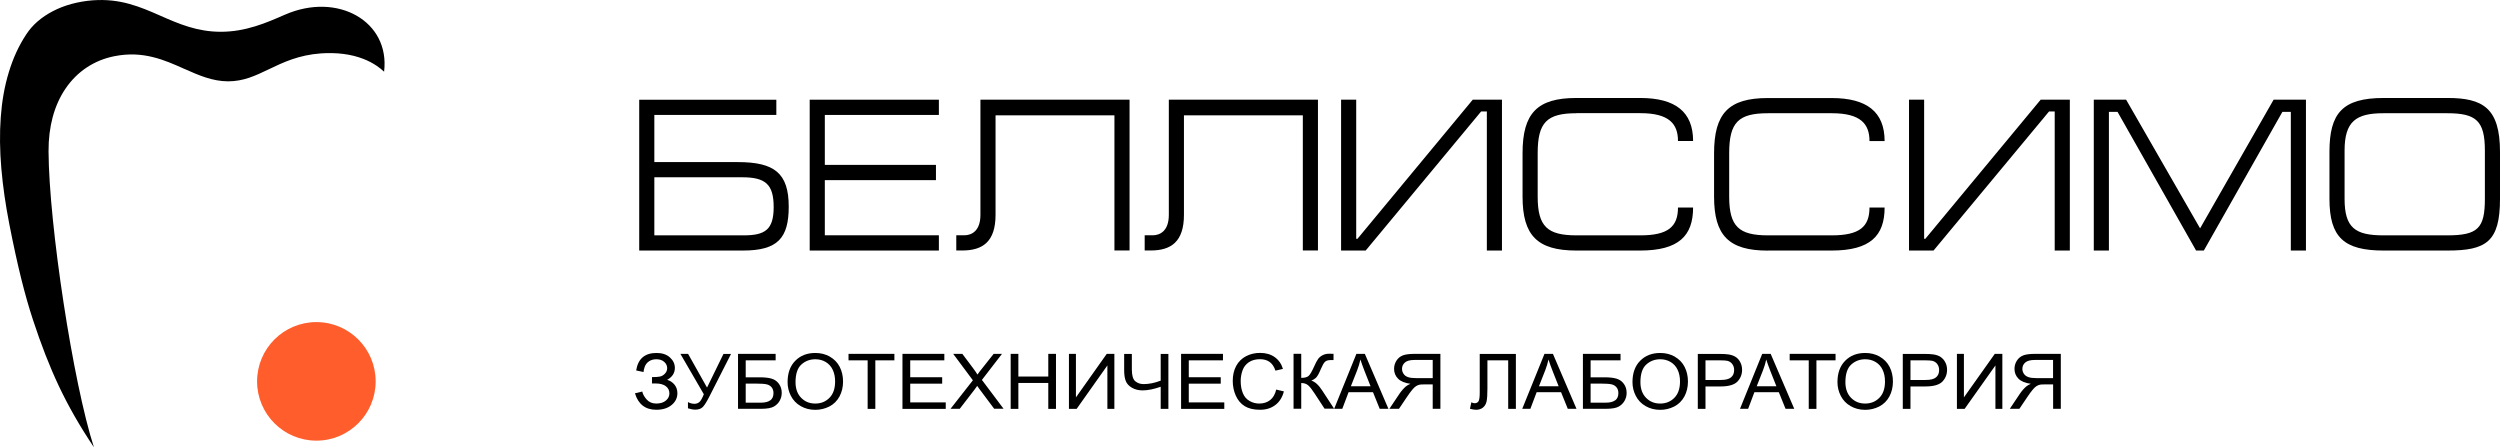
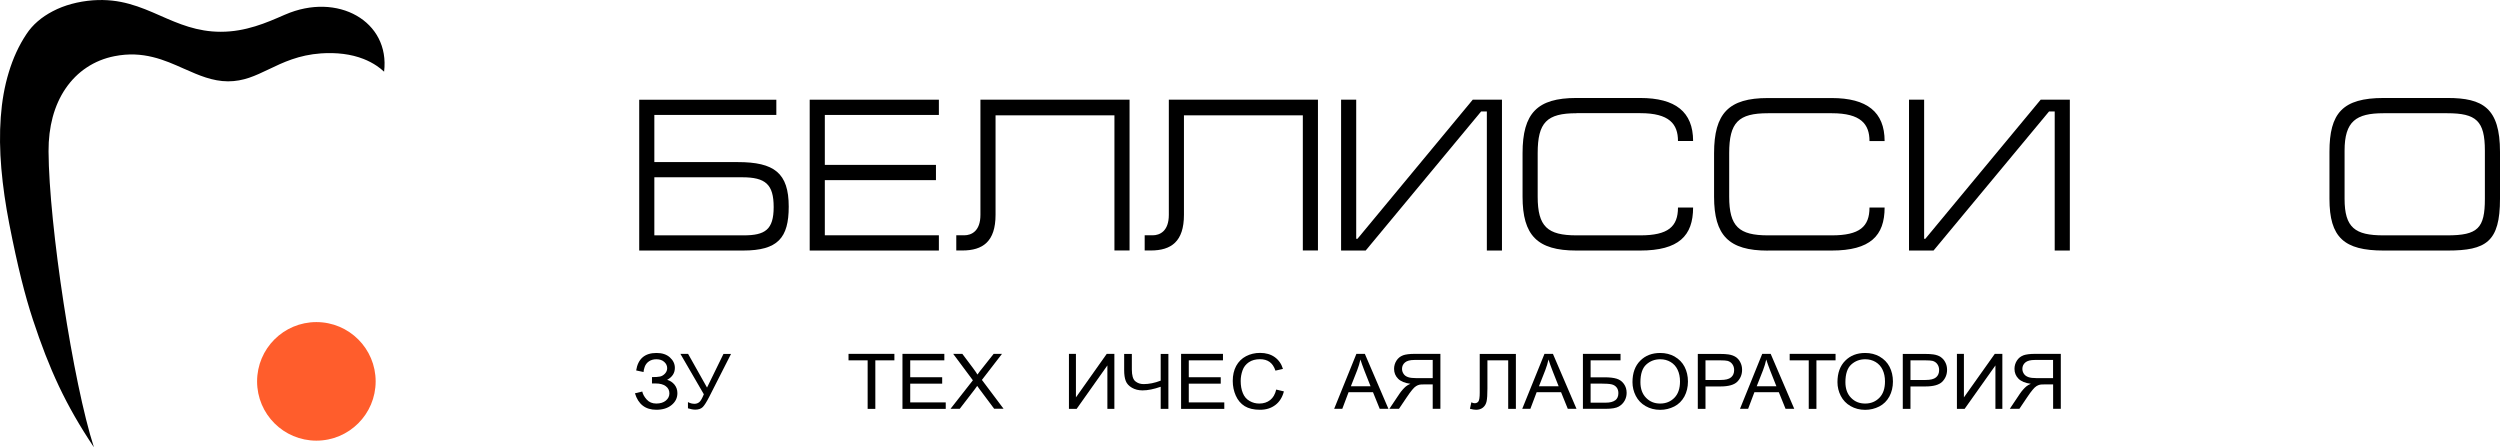
<svg xmlns="http://www.w3.org/2000/svg" id="Layer_2" data-name="Layer 2" viewBox="0 0 393.45 70.39">
  <defs>
    <style> .cls-1 { fill: #ff5d2c; } .cls-1, .cls-2 { stroke-width: 0px; } </style>
  </defs>
  <g id="Layer_2-2" data-name="Layer 2">
    <g>
      <path class="cls-2" d="m44.84,2.31c-1.51.66-3.03,1.33-4.68,1.83-1.67.51-3.44.86-5.41.86-3.74,0-6.61-1.25-9.54-2.54-1.57-.69-3.15-1.38-4.88-1.85-1.7-.47-3.57-.72-5.75-.56-1.13.09-2.25.28-3.32.57-1.03.28-2.03.66-2.96,1.15-.86.45-1.67.98-2.38,1.6-.67.58-1.27,1.25-1.76,2-1.21,1.81-2.12,3.83-2.78,6.02C.71,13.58.3,15.95.12,18.45c-.19,2.55-.15,5.25.09,8.06.24,2.82.67,5.74,1.25,8.73,1.33,6.79,2.47,11.26,3.72,15.07,2.57,7.79,5.13,13.4,9.6,20.08-3.27-10.1-7.08-34.99-7.14-46.57-.01-1.97.22-3.77.65-5.38.46-1.7,1.14-3.2,2.01-4.48.93-1.37,2.06-2.49,3.35-3.34,1.31-.87,2.78-1.47,4.37-1.78,2.26-.45,4.22-.3,6.02.14,1.77.43,3.36,1.14,4.95,1.85l.12.05c2.16.96,4.32,1.91,6.78,1.92,1.22,0,2.29-.22,3.31-.56,1.04-.35,2.04-.83,3.07-1.32,2.31-1.11,4.74-2.27,8.26-2.52,1.18-.08,2.37-.06,3.54.09,1.09.14,2.16.4,3.15.79.74.29,1.45.66,2.1,1.1.39.27.77.57,1.13.9.96-7.93-7.31-12.58-15.58-8.98Z" />
      <circle class="cls-1" cx="49.79" cy="60.02" r="9.33" />
      <path class="cls-2" d="m124.13,32.52c0-5.3-2.28-7.01-8.03-7.01h-13.12v-7.42h19.2v-2.39h-21.58v23.73h16.36c5.45,0,7.17-1.98,7.17-6.91Zm-21.15-4.62h13.82c3.7,0,4.96,1.13,4.96,4.69s-1.35,4.45-4.73,4.45h-14.05v-9.13Z" />
      <polygon class="cls-2" points="147.76 37.03 129.81 37.03 129.81 28.35 147.3 28.35 147.3 25.95 129.81 25.95 129.81 18.09 147.76 18.09 147.76 15.69 127.43 15.69 127.43 39.43 147.76 39.43 147.76 37.03" />
      <path class="cls-2" d="m177.77,39.43V15.69h-23.47v18.13c0,2.56-1.42,3.21-2.54,3.21h-1.26v2.39h.96c3.21,0,5.22-1.4,5.22-5.61v-15.66h18.71v21.27h2.38Z" />
      <path class="cls-2" d="m186.33,18.15h18.71v21.27h2.38V15.69h-23.47v18.13c0,2.56-1.42,3.21-2.54,3.21h-1.26v2.39h.96c3.21,0,5.22-1.4,5.22-5.61v-15.66Z" />
      <polygon class="cls-2" points="233.1 17.54 234 17.54 234 39.43 236.38 39.43 236.38 15.69 231.78 15.69 213.64 37.58 213.44 37.58 213.44 15.69 211.06 15.69 211.06 39.43 214.93 39.43 233.1 17.54" />
      <path class="cls-2" d="m248.11,17.81h10.05c4.56,0,5.92,1.71,5.92,4.38h2.38c0-4.58-2.78-6.77-8.33-6.77h-10.05c-6.15,0-8.46,2.39-8.46,8.69v6.84c0,6.09,2.31,8.48,8.46,8.48h10.05c6.08,0,8.33-2.33,8.33-6.77h-2.38c0,3.01-1.55,4.38-5.92,4.38h-10.05c-4.56,0-6.11-1.37-6.11-6.09v-6.84c0-4.86,1.45-6.29,6.11-6.29Z" />
      <path class="cls-2" d="m278.22,39.43h10.05c6.08,0,8.33-2.33,8.33-6.77h-2.38c0,3.01-1.55,4.38-5.92,4.38h-10.05c-4.56,0-6.11-1.37-6.11-6.09v-6.84c0-4.86,1.45-6.29,6.11-6.29h10.05c4.56,0,5.92,1.71,5.92,4.38h2.38c0-4.58-2.78-6.77-8.33-6.77h-10.05c-6.15,0-8.46,2.39-8.46,8.69v6.84c0,6.09,2.31,8.48,8.46,8.48Z" />
      <polygon class="cls-2" points="303.01 37.58 302.82 37.58 302.82 15.69 300.44 15.69 300.44 39.43 304.3 39.43 322.48 17.54 323.37 17.54 323.37 39.43 325.75 39.43 325.75 15.69 321.16 15.69 303.01 37.58" />
-       <polygon class="cls-2" points="346.25 35.94 334.61 15.69 329.52 15.69 329.52 39.43 331.9 39.43 331.9 17.61 333.26 17.61 345.62 39.43 346.84 39.43 359.2 17.61 360.53 17.61 360.53 39.43 362.91 39.43 362.91 15.69 357.82 15.69 346.25 35.94" />
      <path class="cls-2" d="m385.19,15.42h-10.05c-6.48,0-8.53,2.39-8.53,8.48v7.39c0,6.09,2.31,8.14,8.53,8.14h10.05c6.08,0,8.26-1.37,8.26-8.14v-7.39c0-6.91-2.71-8.48-8.26-8.48Zm5.88,15.87c0,4.62-1.09,5.75-5.92,5.75h-10.05c-4.46,0-6.11-1.2-6.11-5.75v-7.59c0-4.62,1.82-5.88,6.11-5.88h10.05c4.56,0,5.92,1.2,5.92,5.88v7.59Z" />
      <path class="cls-2" d="m105.01,59.77c.8-.44,1.2-1.07,1.2-1.87,0-.63-.26-1.18-.78-1.65-.52-.47-1.22-.7-2.11-.7-1.85,0-2.91.92-3.2,2.75l1.16.25c0-.18.06-.45.18-.81.13-.36.35-.65.67-.87.32-.22.71-.33,1.17-.33.52,0,.94.14,1.24.42.31.28.46.61.46.98,0,.32-.11.6-.34.85-.23.25-.48.4-.78.47-.29.06-.72.09-1.27.09v1h.58c.67,0,1.2.14,1.58.42.39.28.58.66.58,1.14,0,.44-.18.82-.55,1.13-.37.31-.87.47-1.51.47s-1.13-.21-1.51-.63c-.38-.42-.61-.84-.7-1.26l-1.15.28c.52,1.72,1.64,2.59,3.36,2.59,1,0,1.81-.25,2.41-.75.61-.5.91-1.12.91-1.87,0-.52-.16-.97-.47-1.35-.31-.37-.7-.62-1.17-.75Z" />
      <path class="cls-2" d="m111.28,61.01l-2.99-5.32h-1.21l3.69,6.36c-.26.64-.49,1.05-.71,1.23-.21.18-.47.27-.76.27-.36,0-.7-.09-1.03-.27v.98c.45.14.83.21,1.14.21.51,0,.9-.13,1.17-.39.27-.26.62-.81,1.05-1.65l3.42-6.73h-1.19l-2.6,5.32Z" />
-       <path class="cls-2" d="m121.46,59.6c-.48-.15-1.11-.22-1.92-.22h-2.18v-2.67h4.71v-1.02h-5.92v8.65h3.57c.98,0,1.67-.12,2.08-.36.41-.24.71-.55.92-.93.21-.38.31-.79.31-1.22,0-.54-.14-1-.43-1.41-.29-.4-.67-.68-1.14-.82Zm-.22,3.39c-.33.25-.82.38-1.47.38h-2.41v-3h1.61c.8,0,1.37.04,1.7.12.33.08.59.24.78.48.19.24.28.54.28.9,0,.5-.16.88-.49,1.13Z" />
-       <path class="cls-2" d="m130.6,56.12c-.68-.38-1.44-.57-2.28-.57-1.29,0-2.34.4-3.15,1.22-.81.81-1.22,1.93-1.22,3.37,0,.76.17,1.48.52,2.16.35.68.86,1.22,1.54,1.61.68.39,1.44.59,2.3.59.79,0,1.53-.18,2.22-.53.68-.35,1.21-.88,1.59-1.57.37-.69.56-1.48.56-2.35s-.18-1.64-.53-2.32c-.35-.68-.87-1.21-1.55-1.6Zm-.05,6.48c-.59.6-1.33.91-2.24.91s-1.63-.3-2.22-.9c-.59-.6-.89-1.42-.89-2.46,0-1.3.31-2.23.92-2.78.62-.56,1.35-.83,2.2-.83.6,0,1.14.14,1.63.43.48.29.85.69,1.1,1.22.25.52.38,1.14.38,1.84,0,1.11-.29,1.97-.88,2.57Z" />
      <polygon class="cls-2" points="133.54 56.71 136.55 56.71 136.55 64.35 137.76 64.35 137.76 56.71 140.76 56.71 140.76 55.69 133.54 55.69 133.54 56.71" />
      <polygon class="cls-2" points="143.25 60.38 148.28 60.38 148.28 59.37 143.25 59.37 143.25 56.71 148.62 56.71 148.62 55.69 142.03 55.69 142.03 64.35 148.84 64.35 148.84 63.33 143.25 63.33 143.25 60.38" />
      <path class="cls-2" d="m157.7,55.69h-1.32l-1.82,2.3c-.28.34-.52.66-.73.96-.14-.24-.38-.59-.72-1.05l-1.66-2.21h-1.44l3.1,4.16-3.52,4.49h1.45l2.31-3c.09-.11.23-.32.44-.61.12.17.24.35.37.52l2.3,3.08h1.48l-3.41-4.54,3.17-4.11Z" />
-       <polygon class="cls-2" points="164.98 59.26 160.27 59.26 160.27 55.69 159.06 55.69 159.06 64.35 160.27 64.35 160.27 60.27 164.98 60.27 164.98 64.35 166.19 64.35 166.19 55.69 164.98 55.69 164.98 59.26" />
      <polygon class="cls-2" points="169.33 62.54 169.33 55.69 168.23 55.69 168.23 64.35 169.44 64.35 174.28 57.51 174.28 64.35 175.38 64.35 175.38 55.69 174.18 55.69 169.33 62.54" />
      <path class="cls-2" d="m182.66,59.91c-.94.36-1.83.54-2.68.54-.51,0-.95-.15-1.31-.45-.36-.3-.54-.92-.54-1.86v-2.44h-1.21v2.55c0,.7.08,1.27.25,1.7.16.43.49.79.97,1.07.48.28,1.04.42,1.68.42.81,0,1.76-.19,2.85-.57v3.48h1.21v-8.65h-1.21v4.21Z" />
      <polygon class="cls-2" points="187.09 60.38 192.12 60.38 192.12 59.37 187.09 59.37 187.09 56.71 192.47 56.71 192.47 55.69 185.88 55.69 185.88 64.35 192.68 64.35 192.68 63.33 187.09 63.33 187.09 60.38" />
      <path class="cls-2" d="m199.9,62.96c-.47.37-1.04.55-1.71.55-.55,0-1.07-.13-1.54-.41-.48-.27-.83-.68-1.05-1.23-.23-.55-.34-1.19-.34-1.92,0-.57.1-1.12.29-1.66.19-.54.52-.96.99-1.28.47-.32,1.06-.48,1.75-.48.61,0,1.11.14,1.52.43.4.29.71.74.92,1.37l1.18-.27c-.24-.8-.68-1.42-1.3-1.86-.62-.44-1.39-.66-2.3-.66-.8,0-1.54.17-2.21.52-.67.35-1.18.86-1.55,1.53-.36.67-.54,1.46-.54,2.36,0,.83.16,1.6.48,2.32.32.72.79,1.27,1.4,1.65.62.38,1.41.57,2.4.57s1.75-.25,2.41-.74c.66-.49,1.11-1.21,1.36-2.15l-1.21-.29c-.17.73-.48,1.28-.95,1.65Z" />
-       <path class="cls-2" d="m206.34,59.92c.29-.11.55-.27.76-.46.21-.19.47-.65.78-1.39.25-.58.46-.96.65-1.13.19-.18.47-.27.86-.27.03,0,.11,0,.24,0,.12,0,.2,0,.24,0v-.99s-.27-.01-.73-.01c-.37,0-.7.08-1,.24-.3.16-.54.36-.7.59-.17.23-.37.63-.63,1.2-.35.77-.63,1.26-.86,1.46-.22.2-.61.31-1.16.31v-3.79h-1.21v8.65h1.21v-4.05c.45,0,.81.12,1.09.36.28.24.63.69,1.05,1.34l1.53,2.34h1.5l-1.88-2.88c-.57-.88-1.16-1.4-1.74-1.55Z" />
      <path class="cls-2" d="m213.47,55.69l-3.5,8.65h1.28l.99-2.62h3.84l1.06,2.62h1.37l-3.71-8.65h-1.33Zm-.87,5.1l1-2.54c.21-.55.38-1.1.5-1.67.15.48.37,1.08.65,1.81l.95,2.4h-3.11Z" />
      <path class="cls-2" d="m220.79,55.93c-.42.16-.76.43-1.01.82-.25.39-.38.83-.38,1.3,0,.61.21,1.13.63,1.55.42.42,1.06.69,1.94.8-.32.14-.56.29-.73.43-.35.31-.69.69-1,1.15l-1.58,2.36h1.51l1.21-1.8c.35-.52.64-.92.87-1.19.23-.28.43-.47.61-.58.18-.11.36-.19.55-.23.14-.03.36-.04.67-.04h1.4v3.84h1.21v-8.65h-4.04c-.81,0-1.43.08-1.85.23Zm4.68,3.58h-2.59c-.55,0-.98-.05-1.29-.16-.31-.11-.55-.28-.7-.52-.16-.24-.24-.5-.24-.78,0-.41.16-.75.47-1.01.31-.26.8-.39,1.48-.39h2.88v2.86Z" />
      <path class="cls-2" d="m232.88,61.79c0,.73-.07,1.18-.2,1.38-.14.2-.34.29-.61.29-.14,0-.31-.05-.51-.14l-.22,1.01c.37.1.69.16.96.16.44,0,.8-.12,1.09-.35.29-.24.48-.56.57-.98.09-.42.13-1.08.13-1.99v-4.46h3.27v7.64h1.21v-8.65h-5.69v6.1Z" />
      <path class="cls-2" d="m243.07,55.69l-3.5,8.65h1.28l.99-2.62h3.84l1.06,2.62h1.37l-3.71-8.65h-1.33Zm-.87,5.1l1-2.54c.21-.55.38-1.1.5-1.67.15.48.37,1.08.65,1.81l.95,2.4h-3.11Z" />
      <path class="cls-2" d="m254.43,59.6c-.48-.15-1.11-.22-1.92-.22h-2.18v-2.67h4.71v-1.02h-5.92v8.65h3.57c.98,0,1.67-.12,2.08-.36.41-.24.71-.55.92-.93.21-.38.31-.79.31-1.22,0-.54-.14-1-.43-1.41-.29-.4-.67-.68-1.14-.82Zm-.22,3.39c-.33.25-.82.38-1.47.38h-2.41v-3h1.61c.8,0,1.37.04,1.7.12.33.08.59.24.78.48.19.24.28.54.28.9,0,.5-.16.88-.49,1.13Z" />
      <path class="cls-2" d="m263.57,56.12c-.68-.38-1.44-.57-2.28-.57-1.29,0-2.34.4-3.15,1.22-.81.81-1.22,1.93-1.22,3.37,0,.76.17,1.48.52,2.16.35.68.86,1.22,1.54,1.61.68.39,1.44.59,2.3.59.79,0,1.53-.18,2.22-.53.68-.35,1.21-.88,1.59-1.57.37-.69.56-1.48.56-2.35s-.18-1.64-.53-2.32c-.35-.68-.87-1.21-1.55-1.6Zm-.05,6.48c-.59.6-1.33.91-2.24.91s-1.63-.3-2.22-.9c-.59-.6-.89-1.42-.89-2.46,0-1.3.31-2.23.92-2.78.62-.56,1.35-.83,2.2-.83.6,0,1.14.14,1.63.43.48.29.85.69,1.1,1.22.25.52.38,1.14.38,1.84,0,1.11-.29,1.97-.88,2.57Z" />
      <path class="cls-2" d="m273.89,57.01c-.18-.36-.43-.63-.73-.83-.3-.2-.68-.33-1.13-.4-.32-.05-.78-.08-1.39-.08h-3.44v8.65h1.21v-3.53h2.34c1.29,0,2.18-.25,2.68-.76.49-.51.74-1.13.74-1.86,0-.43-.09-.82-.28-1.18Zm-1.46,2.38c-.33.28-.88.41-1.66.41h-2.36v-3.09h2.33c.55,0,.92.03,1.13.08.31.08.57.25.76.51.19.26.29.57.29.93,0,.5-.16.89-.49,1.16Z" />
      <path class="cls-2" d="m277.34,55.69l-3.5,8.65h1.28l.99-2.62h3.84l1.06,2.62h1.37l-3.71-8.65h-1.33Zm-.87,5.1l1-2.54c.21-.55.38-1.1.5-1.67.15.48.37,1.08.65,1.81l.95,2.4h-3.11Z" />
      <polygon class="cls-2" points="281.66 56.71 284.66 56.71 284.66 64.35 285.87 64.35 285.87 56.71 288.88 56.71 288.88 55.69 281.66 55.69 281.66 56.71" />
      <path class="cls-2" d="m295.83,56.12c-.68-.38-1.44-.57-2.28-.57-1.29,0-2.34.4-3.15,1.22-.81.81-1.22,1.93-1.22,3.37,0,.76.17,1.48.52,2.16.35.68.86,1.22,1.54,1.61.68.39,1.44.59,2.3.59.79,0,1.53-.18,2.22-.53.68-.35,1.21-.88,1.59-1.57.37-.69.56-1.48.56-2.35s-.18-1.64-.53-2.32c-.35-.68-.87-1.21-1.55-1.6Zm-.05,6.48c-.59.6-1.33.91-2.24.91s-1.63-.3-2.22-.9c-.59-.6-.89-1.42-.89-2.46,0-1.3.31-2.23.92-2.78.62-.56,1.35-.83,2.2-.83.6,0,1.14.14,1.63.43.48.29.85.69,1.1,1.22.25.52.38,1.14.38,1.84,0,1.11-.29,1.97-.88,2.57Z" />
      <path class="cls-2" d="m305.42,56.18c-.3-.2-.68-.33-1.13-.4-.32-.05-.78-.08-1.39-.08h-3.44v8.65h1.21v-3.53h2.34c1.29,0,2.18-.25,2.68-.76.49-.51.74-1.13.74-1.86,0-.43-.09-.82-.28-1.18-.18-.36-.43-.63-.73-.83Zm-.73,3.21c-.33.28-.88.41-1.66.41h-2.36v-3.09h2.33c.55,0,.92.03,1.13.08.31.08.57.25.76.51.19.26.29.57.29.93,0,.5-.16.89-.49,1.16Z" />
      <polygon class="cls-2" points="309.08 62.54 309.08 55.69 307.98 55.69 307.98 64.35 309.19 64.35 314.04 57.51 314.04 64.35 315.13 64.35 315.13 55.69 313.94 55.69 309.08 62.54" />
      <path class="cls-2" d="m318.43,55.93c-.42.16-.76.43-1.01.82-.25.39-.38.83-.38,1.3,0,.61.21,1.13.63,1.55.42.42,1.06.69,1.94.8-.32.14-.56.29-.73.43-.35.31-.69.69-1,1.15l-1.58,2.36h1.51l1.21-1.8c.35-.52.64-.92.87-1.19.23-.28.43-.47.61-.58.18-.11.36-.19.55-.23.14-.03.36-.04.67-.04h1.4v3.84h1.21v-8.65h-4.04c-.81,0-1.43.08-1.85.23Zm4.68,3.58h-2.59c-.55,0-.98-.05-1.29-.16-.31-.11-.55-.28-.71-.52-.16-.24-.24-.5-.24-.78,0-.41.16-.75.47-1.01.31-.26.8-.39,1.48-.39h2.88v2.86Z" />
    </g>
  </g>
</svg>